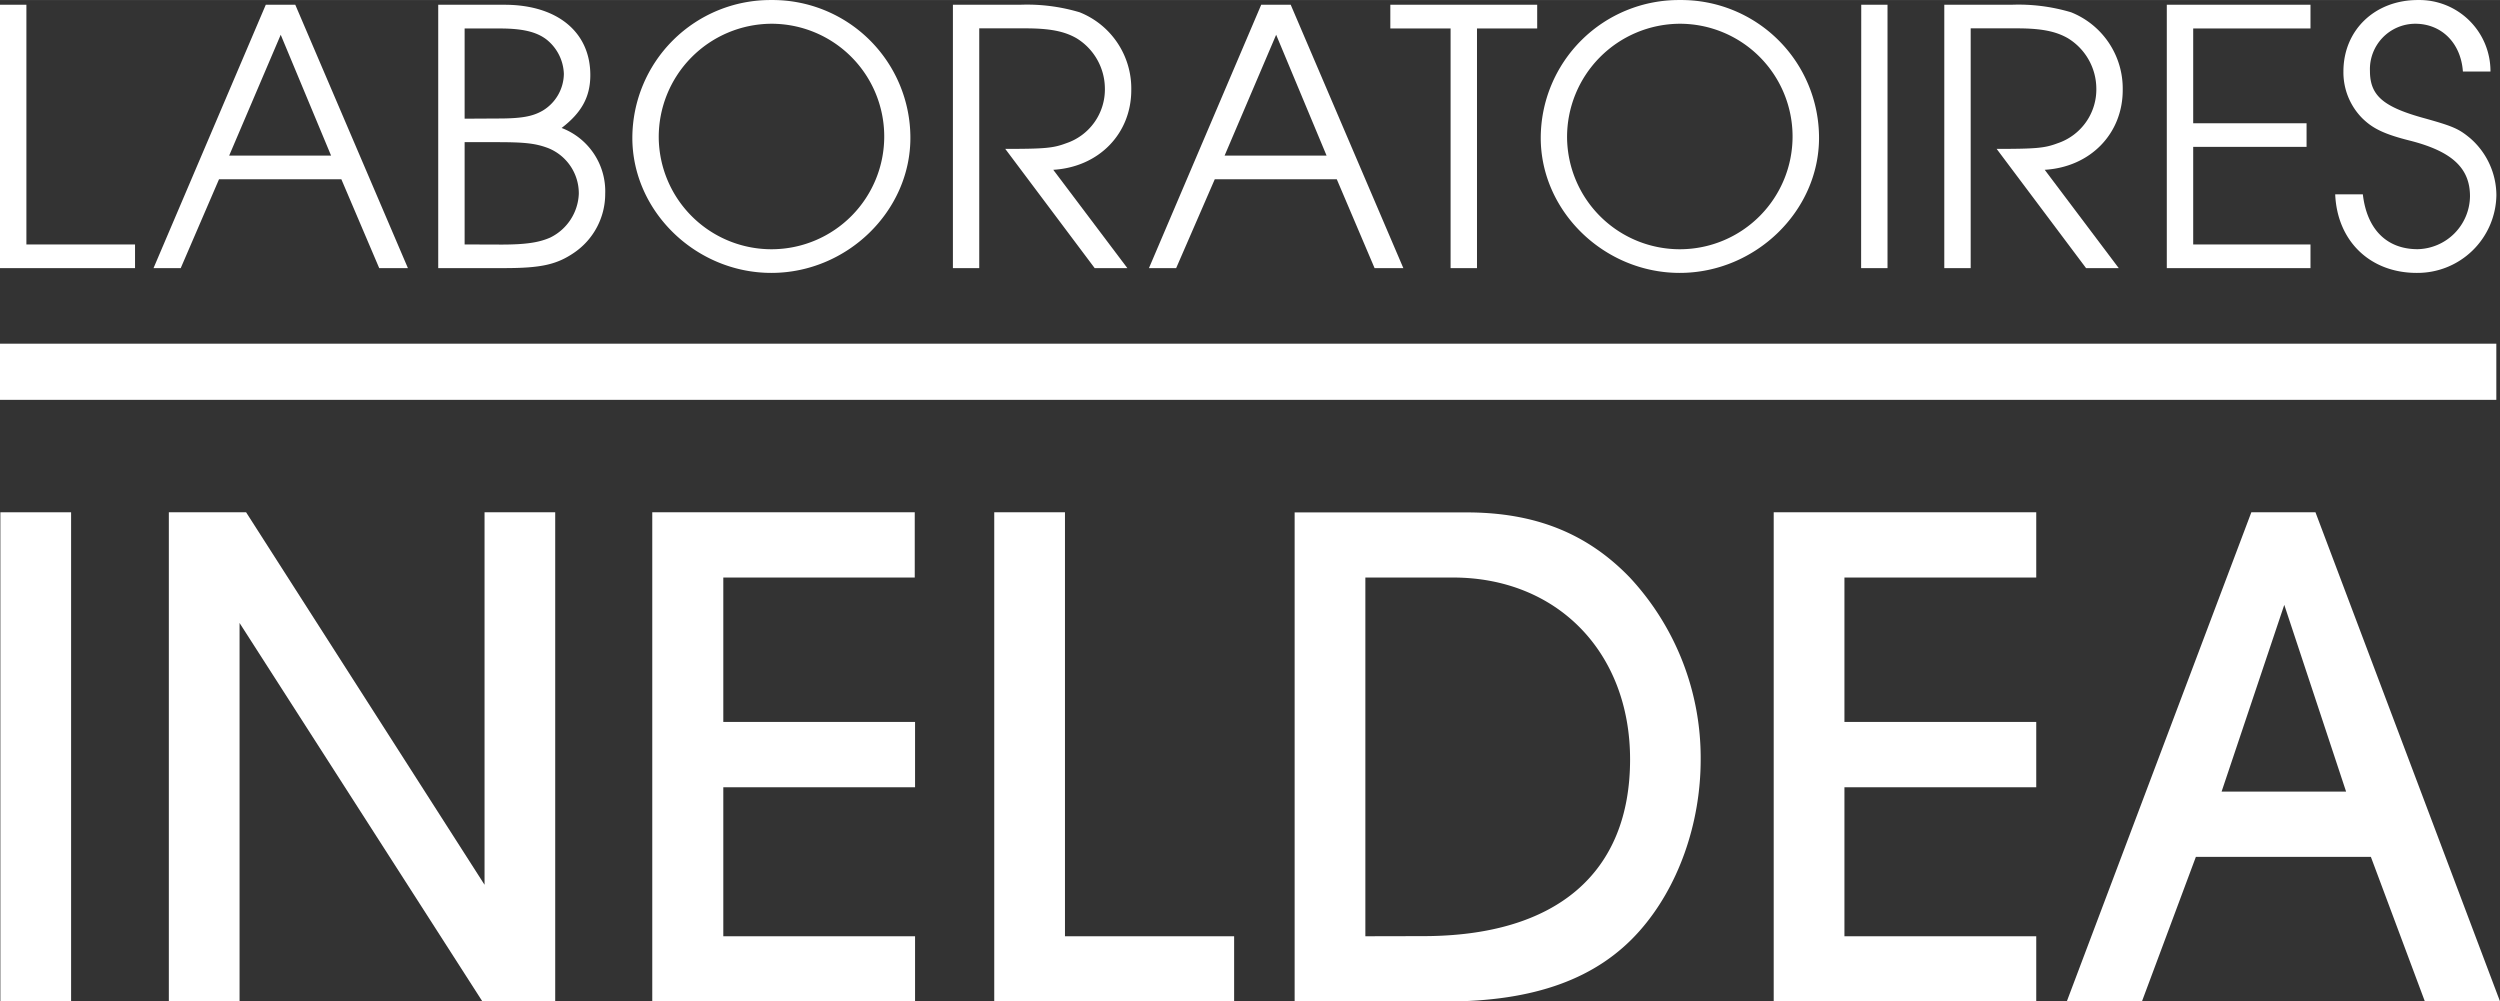
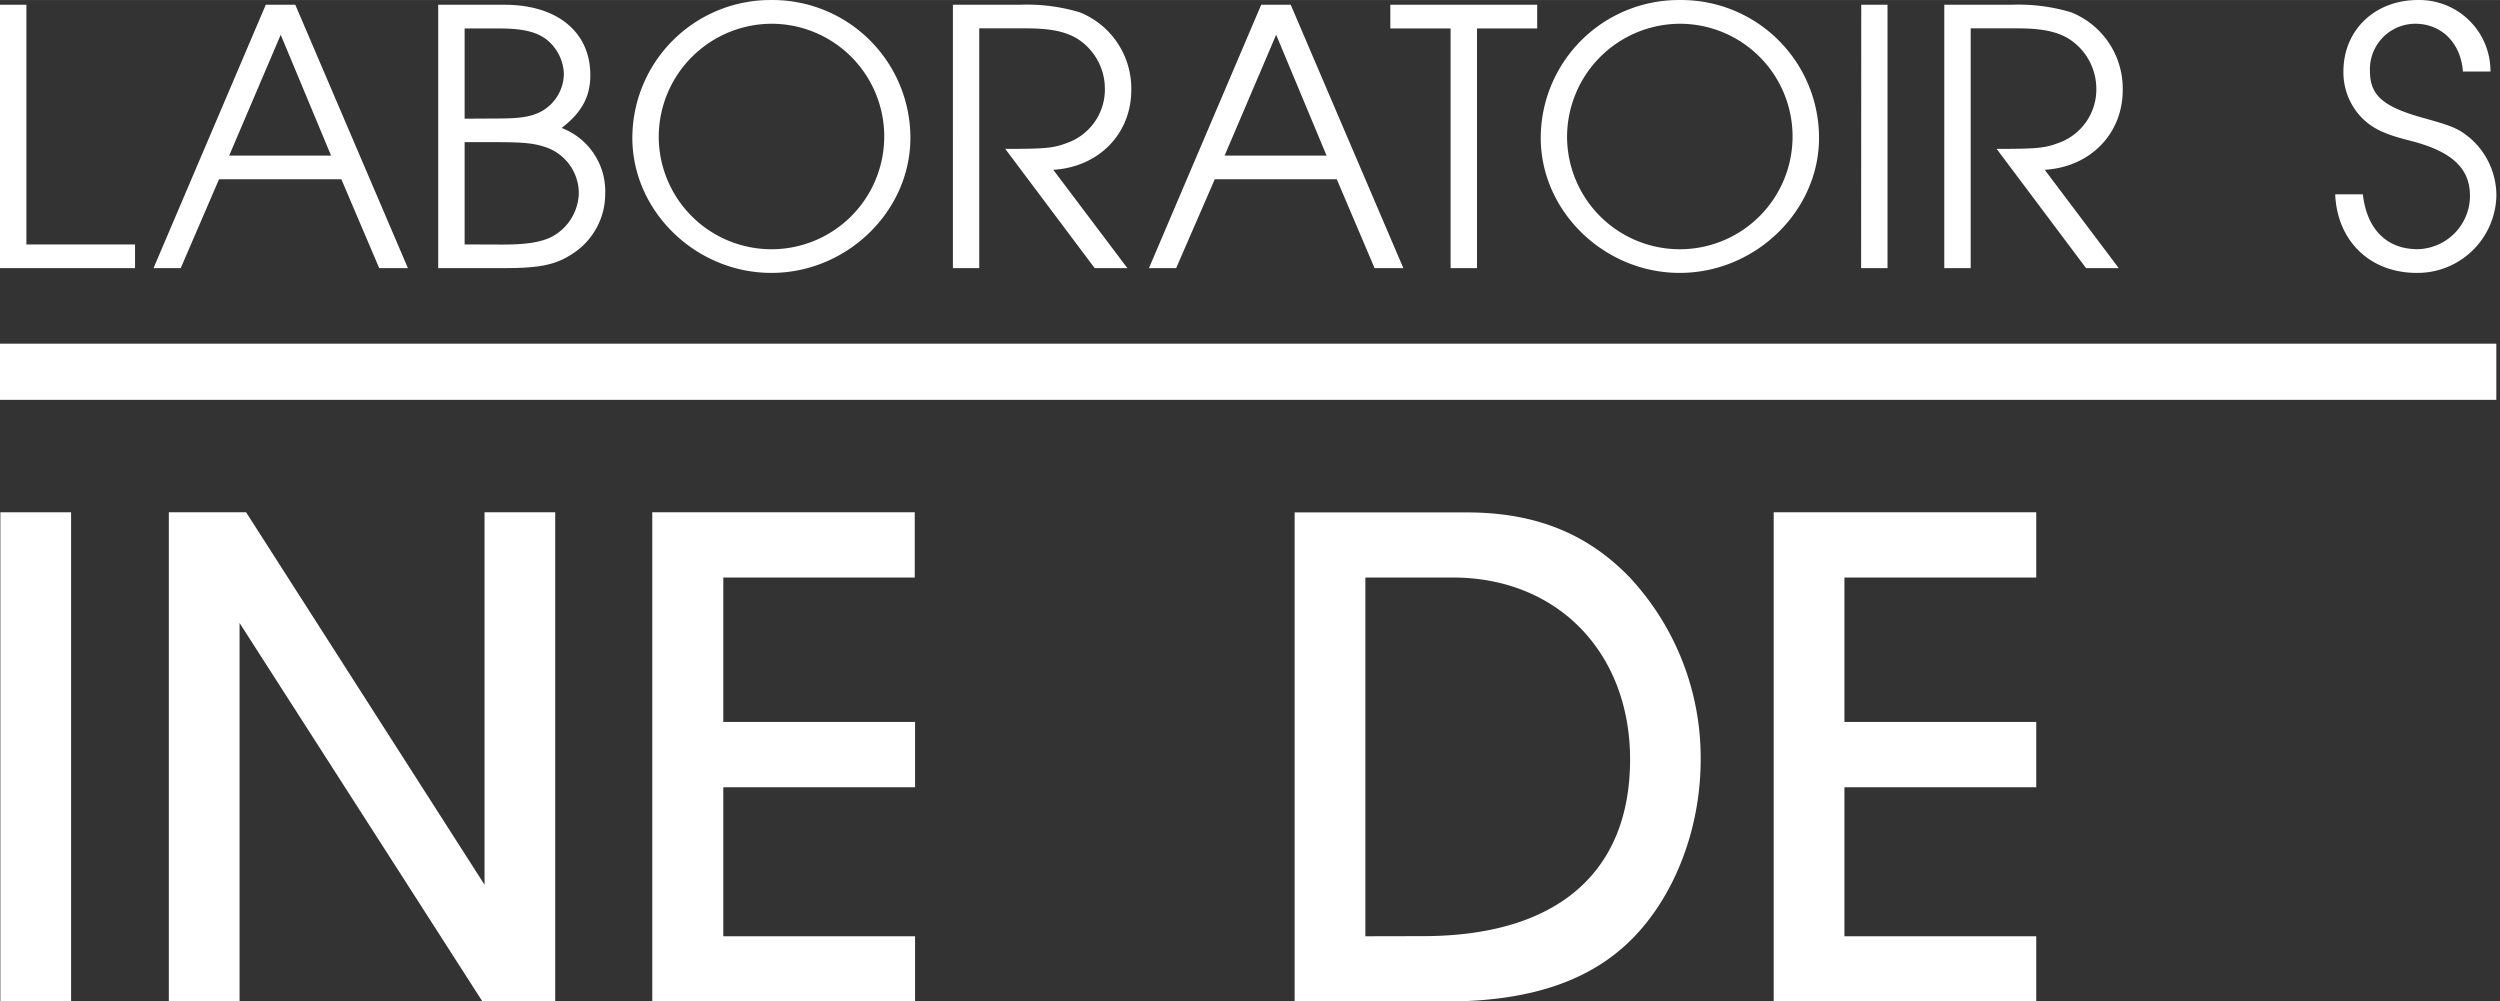
<svg xmlns="http://www.w3.org/2000/svg" width="141.66mm" height="56.74mm" viewBox="0 0 401.56 160.83">
  <rect x="0" y="0" width="401.56" height="160.83" fill="#333333" stroke="none" />
  <path d="M11.82,5.38h4.24v38.5H33.51v3.8H11.82Z" transform="translate(-11.82 -4.62)" fill="#fff" />
  <path d="M48.63,29.61,56.91,10.2,65,29.61ZM36.48,47.68h4.37L47,33.41H66.65l6.08,14.27h4.61L59.25,5.38H54.51Z" transform="translate(-11.82 -4.62)" fill="#fff" />
  <path d="M86.45,43.88V27.45h5.18c4.49,0,6.2.19,8.23.95a7.83,7.83,0,0,1,4.93,7.36,8.19,8.19,0,0,1-4.56,7c-1.83.82-4,1.14-7.9,1.14Zm-4.24,3.8H92.84c5.88,0,8.41-.57,11.19-2.47a11.43,11.43,0,0,0,5-9.45,10.88,10.88,0,0,0-7-10.59c3.22-2.47,4.61-5,4.61-8.5,0-6.91-5.31-11.29-13.78-11.29H82.21Zm4.24-24V9.19h5.63c3.6,0,5.88.51,7.52,1.77a7.36,7.36,0,0,1,2.79,5.52A7,7,0,0,1,99,22.38c-1.64.95-3.42,1.27-7.21,1.27Z" transform="translate(-11.82 -4.62)" fill="#fff" />
  <path d="M135.72,8.43a18.11,18.11,0,1,1-18.09,18.33A18.19,18.19,0,0,1,135.72,8.43Zm0-3.81a22.18,22.18,0,0,0-22.33,22.14c0,11.79,10.19,21.69,22.33,21.69s22.33-9.9,22.33-21.69A22.14,22.14,0,0,0,135.72,4.62Z" transform="translate(-11.82 -4.62)" fill="#fff" />
  <path d="M164.88,5.38h10.75a29.46,29.46,0,0,1,9.61,1.21,13.18,13.18,0,0,1,8.29,12.49c0,7-5.19,12.37-12.53,12.81l11.9,15.79h-5.25L173.29,28.53c6.39,0,7.71-.13,9.74-.89a9.12,9.12,0,0,0,6.26-8.88,9.52,9.52,0,0,0-4.55-8c-2-1.15-4.37-1.59-8.23-1.59h-7.4V47.68h-4.23Z" transform="translate(-11.82 -4.62)" fill="#fff" />
  <path d="M208.52,29.61,216.8,10.2l8.1,19.41ZM196.37,47.68h4.37l6.2-14.27h19.6l6.07,14.27h4.62L219.14,5.38H214.4Z" transform="translate(-11.82 -4.62)" fill="#fff" />
  <path d="M244.82,9.19h-9.68V5.38h23.59V9.19h-9.67V47.68h-4.24Z" transform="translate(-11.82 -4.62)" fill="#fff" />
  <path d="M281.62,8.43a18.11,18.11,0,1,1-18.09,18.33A18.19,18.19,0,0,1,281.62,8.43Zm0-3.81A22.18,22.18,0,0,0,259.3,26.76c0,11.79,10.18,21.69,22.32,21.69S304,38.55,304,26.76A22.14,22.14,0,0,0,281.62,4.62Z" transform="translate(-11.82 -4.62)" fill="#fff" />
  <path d="M310.78,5.38H315v42.3h-4.24Z" transform="translate(-11.82 -4.62)" fill="#fff" />
  <path d="M324.12,5.38h10.75a29.53,29.53,0,0,1,9.62,1.21,13.19,13.19,0,0,1,8.29,12.49c0,7-5.19,12.37-12.53,12.81l11.89,15.79h-5.25L332.53,28.53c6.39,0,7.72-.13,9.75-.89a9.12,9.12,0,0,0,6.26-8.88,9.53,9.53,0,0,0-4.56-8c-2-1.15-4.36-1.59-8.22-1.59h-7.4V47.68h-4.24Z" transform="translate(-11.82 -4.62)" fill="#fff" />
-   <path d="M359.86,5.38h23.08V9.19H364.1V24.41h18.21v3.8H364.1V43.88h18.84v3.8H359.86Z" transform="translate(-11.82 -4.62)" fill="#fff" />
  <path d="M391.35,35.83c.64,5.58,3.8,8.81,8.8,8.81a8.6,8.6,0,0,0,8.41-8.5c0-4.5-2.85-7.16-9.43-8.88-4.36-1.08-6.2-2-7.9-3.68a10.47,10.47,0,0,1-3-7.48c0-6.66,5.06-11.48,11.95-11.48A11.43,11.43,0,0,1,411.85,16.1h-4.43c-.32-4.56-3.42-7.67-7.66-7.67A7.3,7.3,0,0,0,392.49,16c0,3.86,2,5.7,8.29,7.48,5,1.39,5.94,1.77,7.84,3.36A12.2,12.2,0,0,1,412.8,36,12.68,12.68,0,0,1,400,48.45c-7.46,0-12.77-5.08-13.09-12.62Z" transform="translate(-11.82 -4.62)" fill="#fff" />
  <path d="M11.88,165.46V86.9H23.24v78.56Z" transform="translate(-11.82 -4.62)" fill="#fff" />
  <path d="M89.3,165.46l-39-60.78v60.78H38.94V86.9H51.35l38.3,59.83V86.9H101v78.56Z" transform="translate(-11.82 -4.62)" fill="#fff" />
  <path d="M116.59,165.46V86.9h42.16V97.38H128v23.2h30.8v10.49H128V155h30.8v10.48Z" transform="translate(-11.82 -4.62)" fill="#fff" />
-   <path d="M171.52,165.46V86.9h11.36V155h27.17v10.48Z" transform="translate(-11.82 -4.62)" fill="#fff" />
  <path d="M231.13,155V97.38h14.06c16.75,0,28.46,12,28.46,29.21,0,18.26-11.83,28.39-33.26,28.39Zm-11.36,10.48H244c14.29,0,24.36-3.65,31.15-11.31,6.21-7,9.84-17.19,9.84-27.56a42.53,42.53,0,0,0-11.36-29.21c-6.91-7.18-15.34-10.48-26.24-10.48H219.77Z" transform="translate(-11.82 -4.62)" fill="#fff" />
  <path d="M296.72,165.46V86.9h42.17V97.38H308.08v23.2h30.81v10.49H308.08V155h30.81v10.48Z" transform="translate(-11.82 -4.62)" fill="#fff" />
-   <path d="M388.66,131.77h-20l10.07-30Zm24.72,33.69L383.74,86.9h-10.3L343.8,165.46h12.07l8.66-23.21h28.11l8.67,23.21Z" transform="translate(-11.82 -4.62)" fill="#fff" />
  <rect y="55.2" width="400.97" height="9.02" fill="#fff" />
</svg>